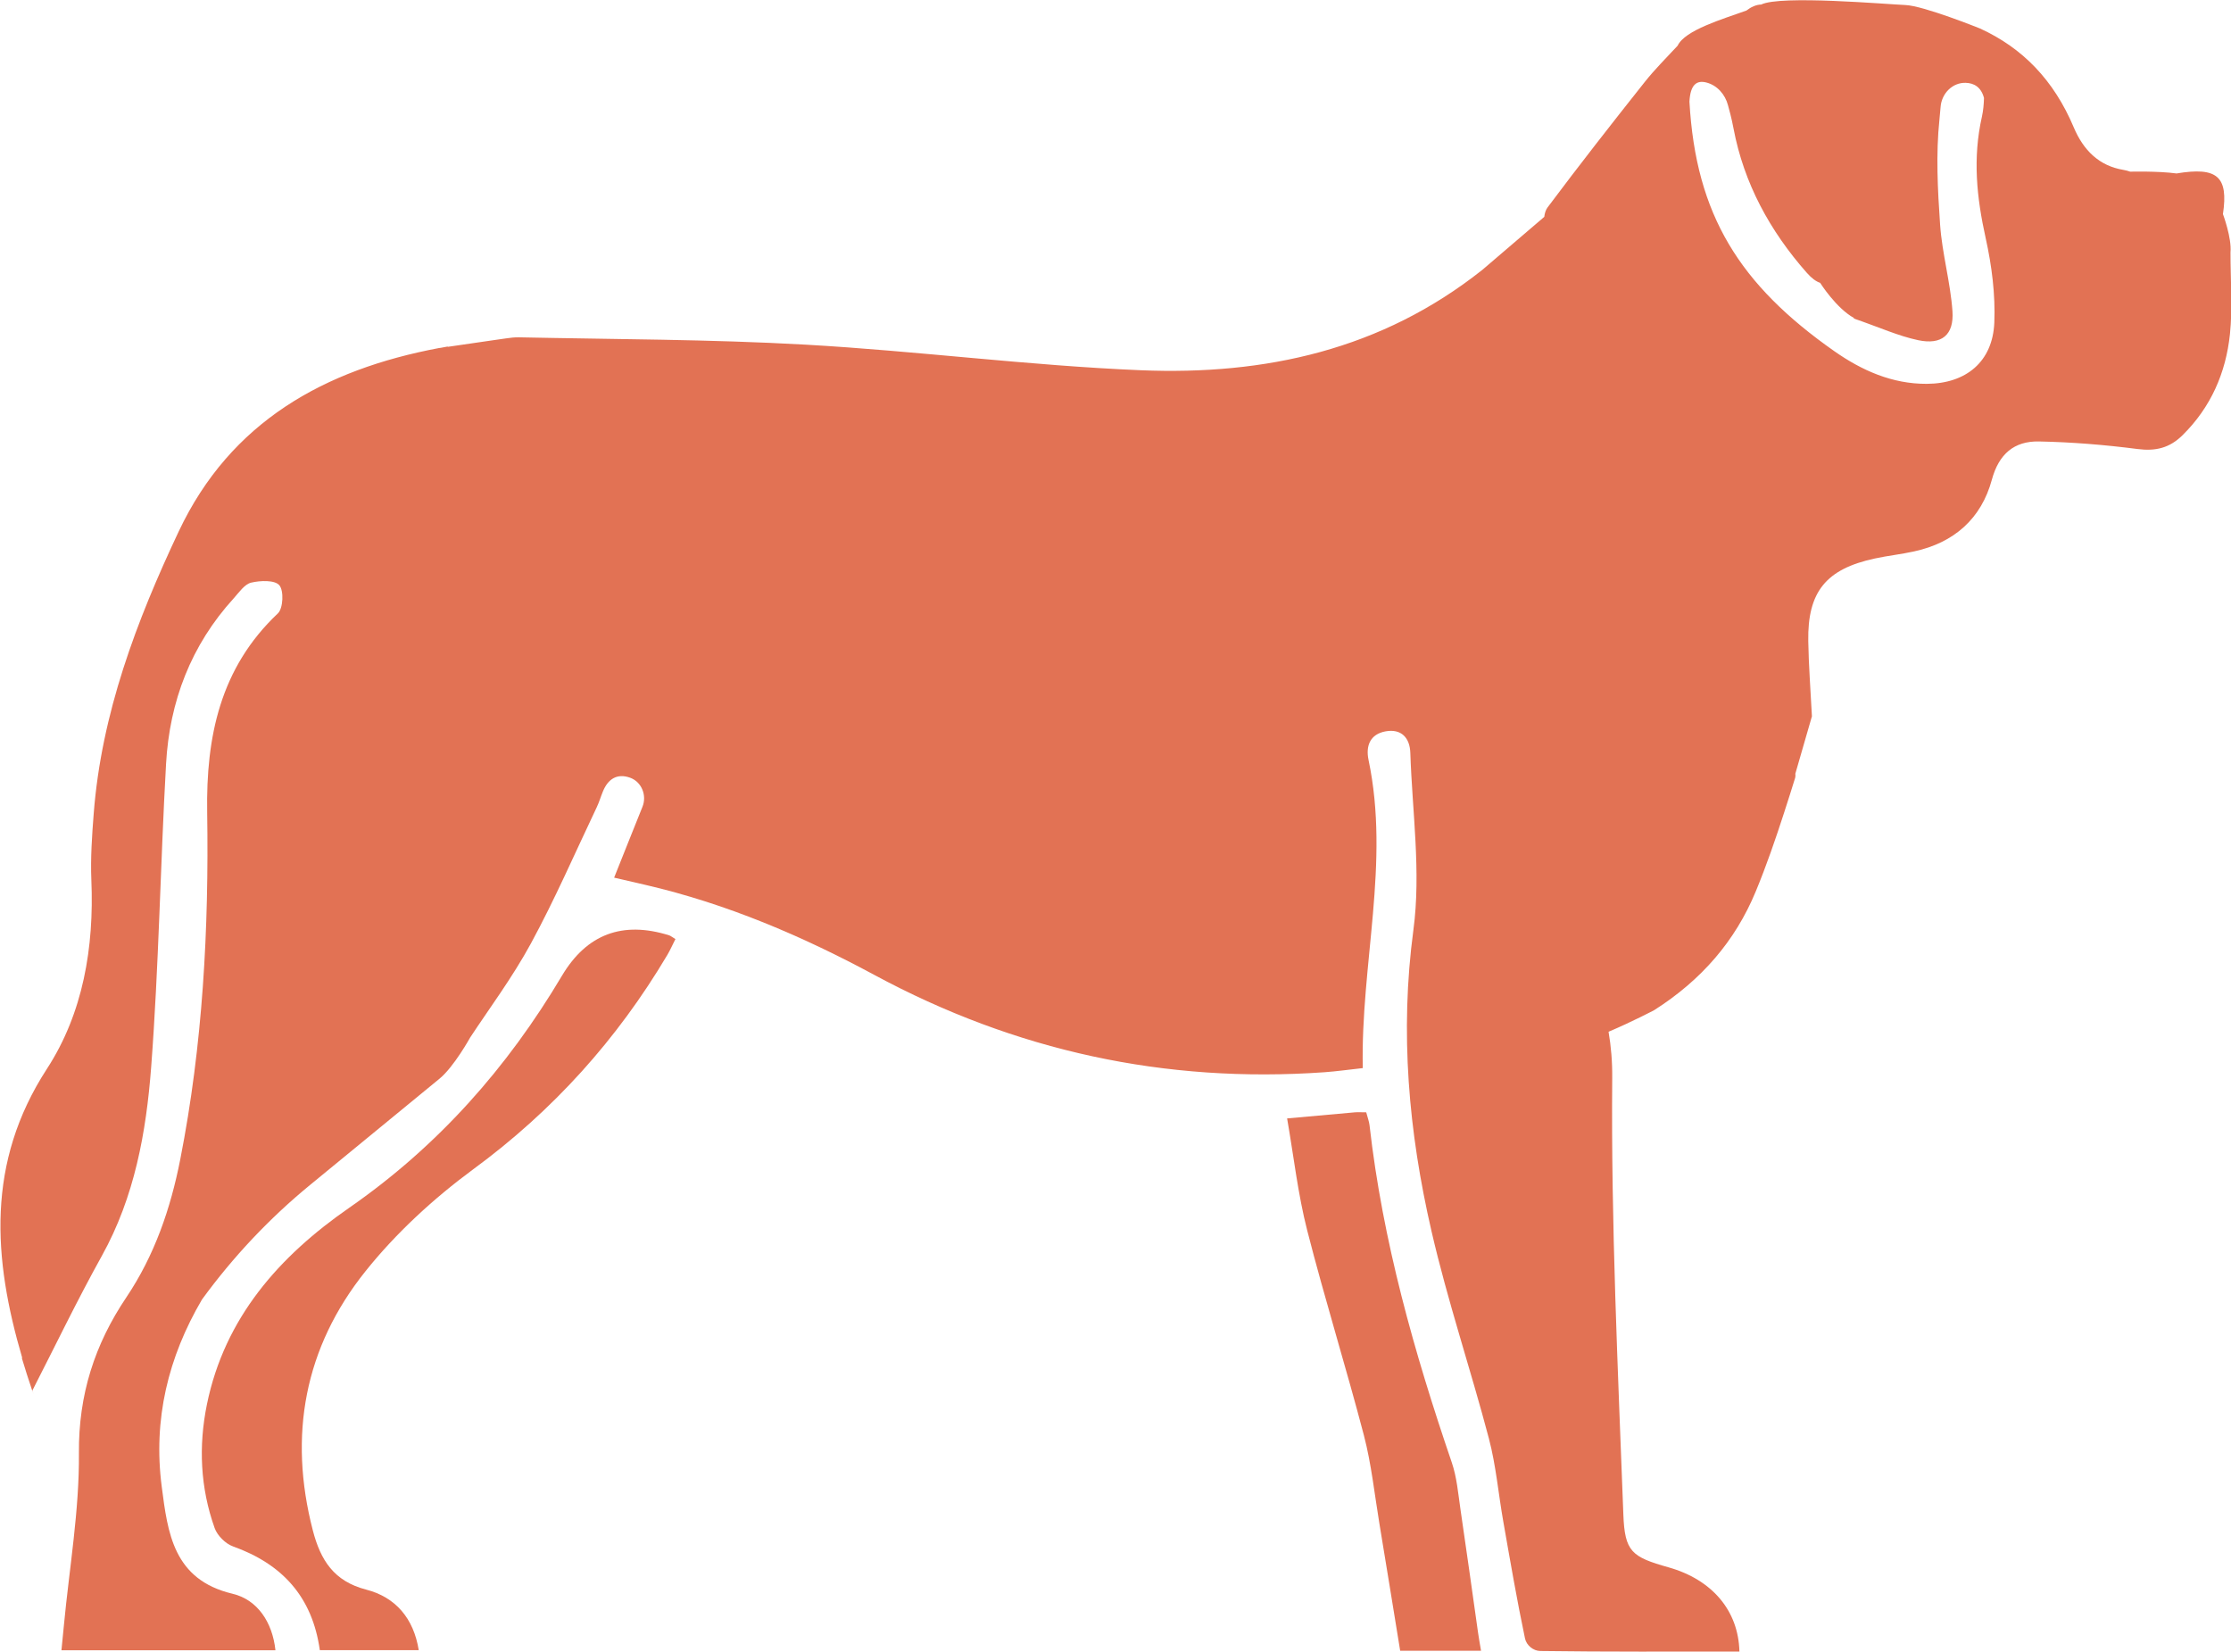
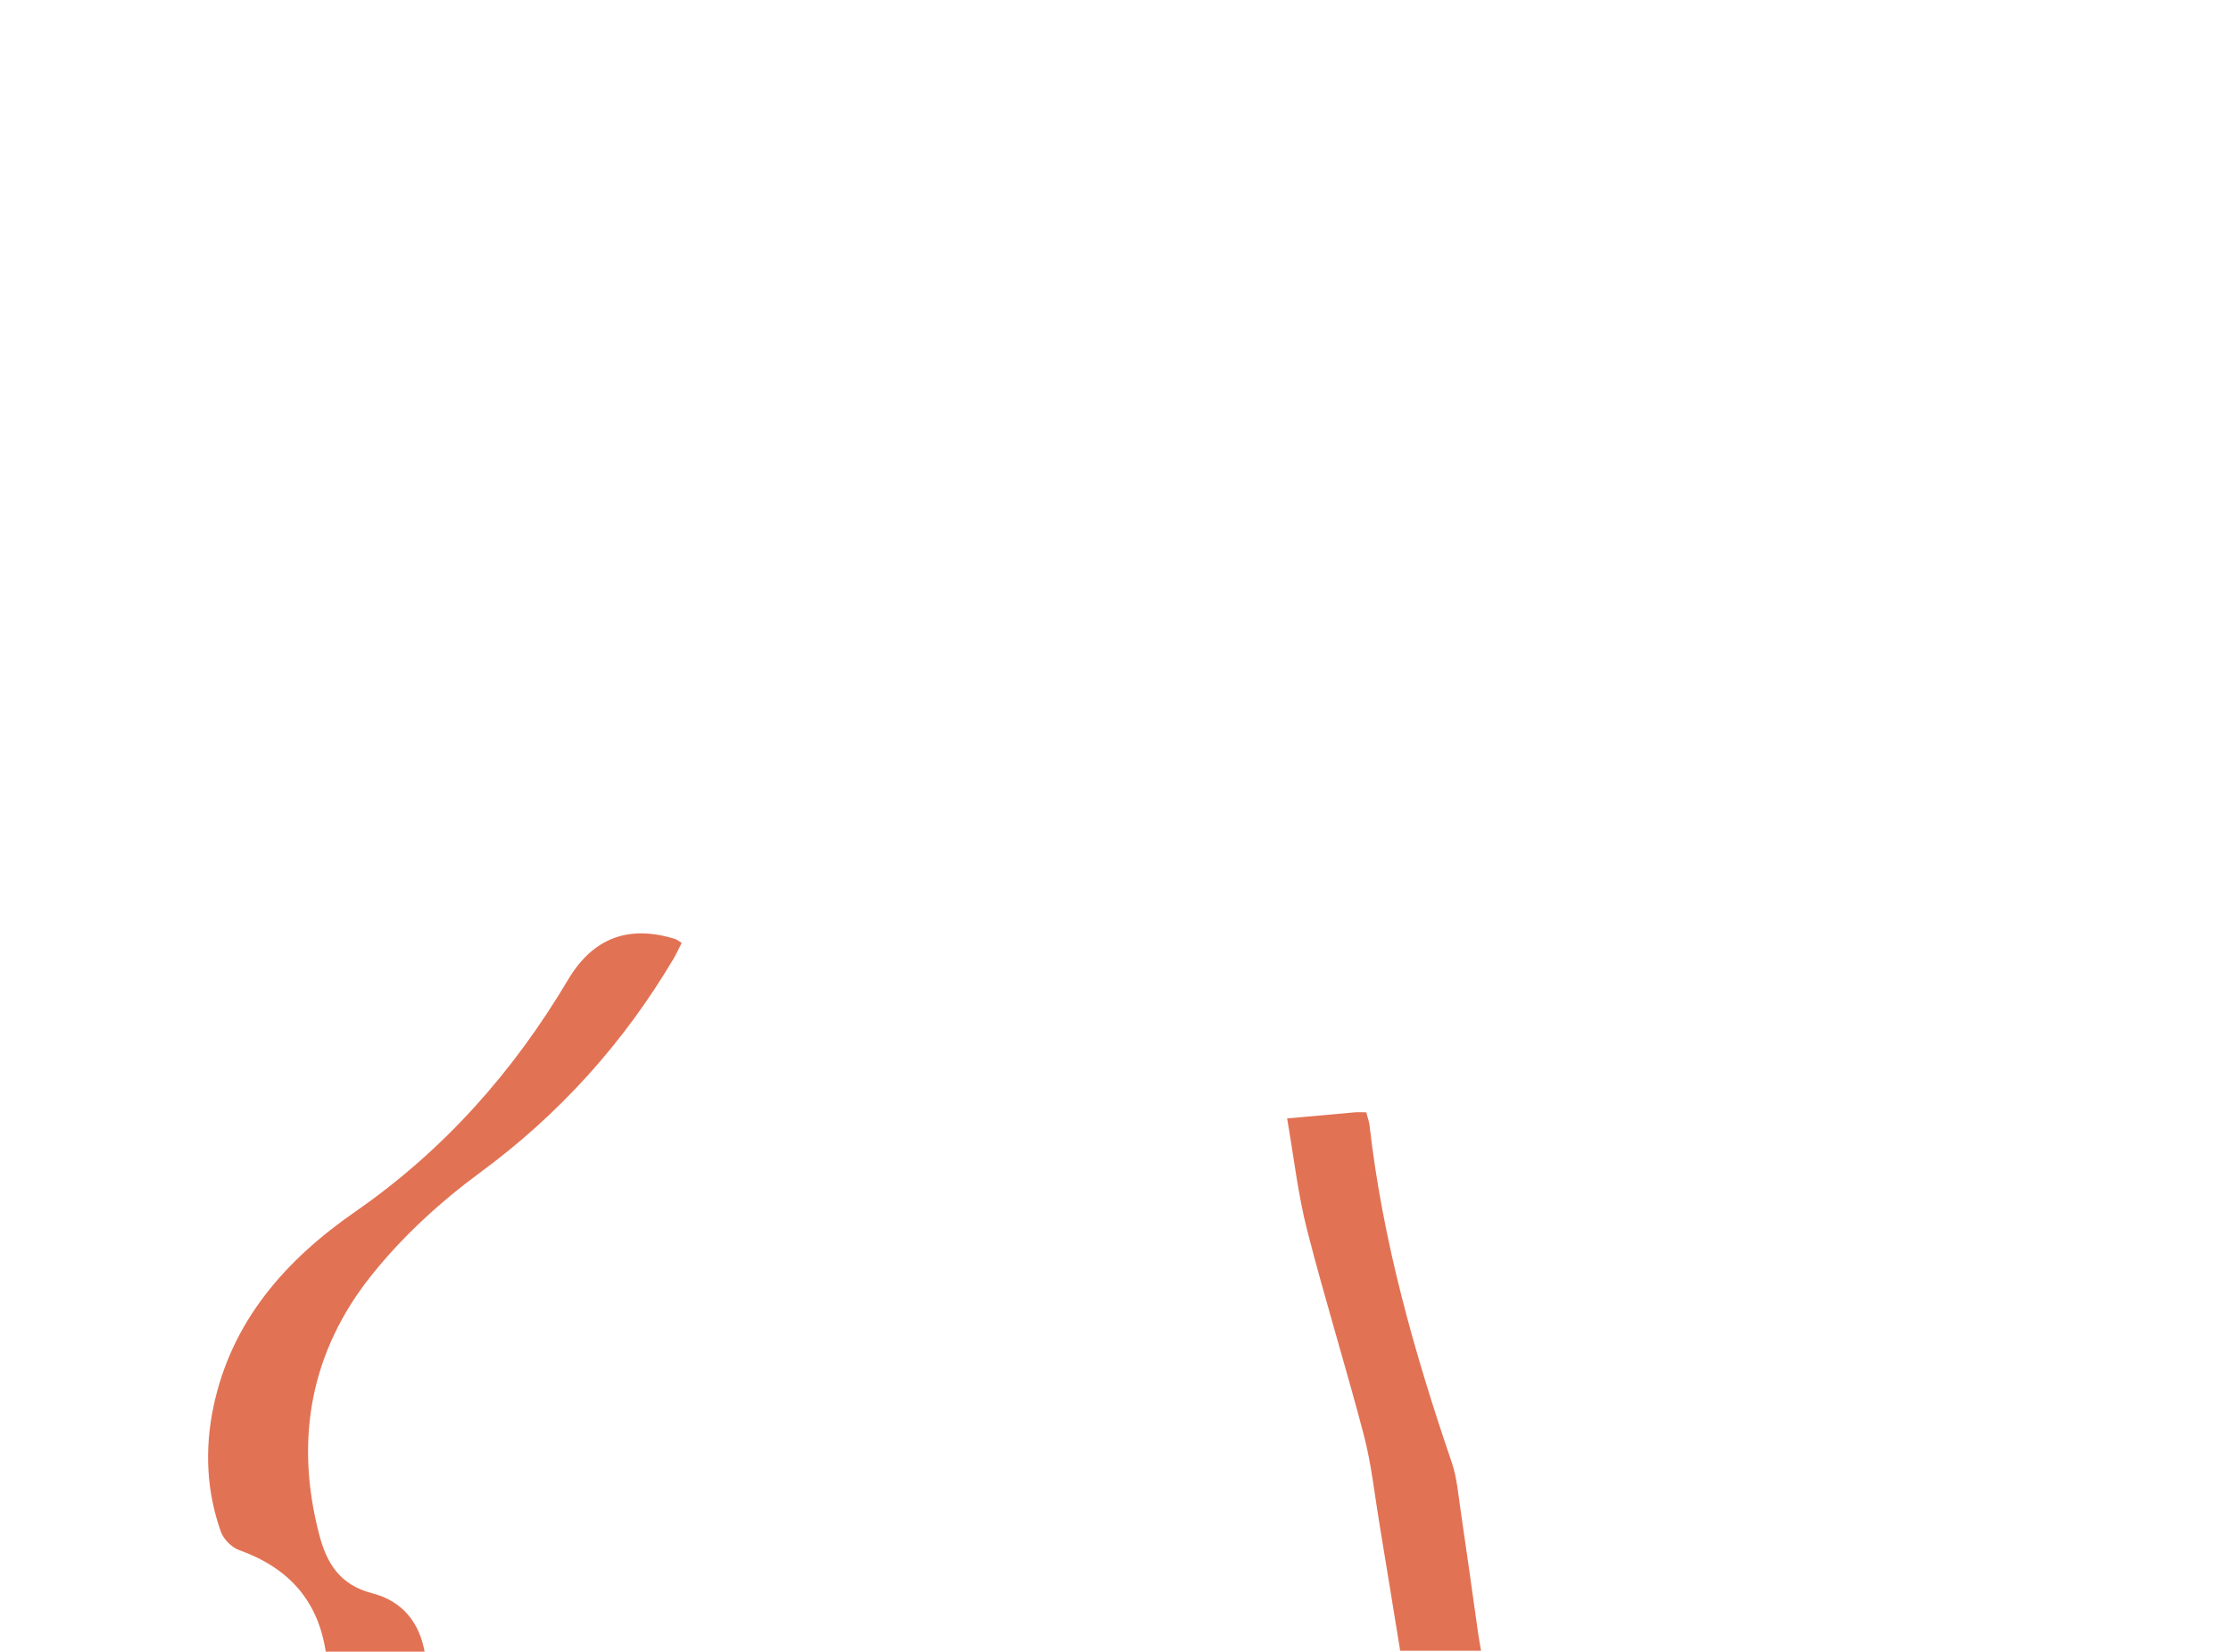
<svg xmlns="http://www.w3.org/2000/svg" viewBox="0 0 274.49 203.19" data-name="Layer 2" id="Layer_2">
  <defs>
    <style>
      .cls-1 {
        fill: #e27254;
      }
    </style>
  </defs>
  <g data-name="Layer 1" id="Layer_1-2">
    <g>
-       <path d="M83.11,115.53c-.45-.27-.6-.4-.77-.46q-8.62-2.7-13.19,4.95c-6.74,11.35-15.26,20.98-26.18,28.56-8.59,5.95-15.32,13.5-17.51,24.18-1.05,5.14-.82,10.27.95,15.23.33.92,1.33,1.92,2.25,2.25,6.03,2.16,9.76,6.16,10.69,12.77,3.96,0,7.91,0,12.17,0-.63-3.93-2.86-6.52-6.46-7.45-3.99-1.03-5.62-3.63-6.57-7.28-3.04-11.71-1.02-22.52,6.47-31.88,3.77-4.72,8.39-8.96,13.26-12.55,9.82-7.21,17.71-15.97,23.89-26.38.34-.57.6-1.18.99-1.94Z" class="cls-1" />
+       <path d="M83.11,115.53q-8.62-2.7-13.19,4.95c-6.74,11.35-15.26,20.98-26.18,28.56-8.59,5.95-15.32,13.5-17.51,24.18-1.05,5.14-.82,10.27.95,15.23.33.92,1.33,1.92,2.25,2.25,6.03,2.16,9.76,6.16,10.69,12.77,3.96,0,7.91,0,12.17,0-.63-3.93-2.86-6.52-6.46-7.45-3.99-1.03-5.62-3.63-6.57-7.28-3.04-11.71-1.02-22.52,6.47-31.88,3.77-4.72,8.39-8.96,13.26-12.55,9.82-7.21,17.71-15.97,23.89-26.38.34-.57.6-1.18.99-1.94Z" class="cls-1" />
      <path d="M168.09,136.84c-.62,0-1-.03-1.38,0-2.6.23-5.19.46-8.35.75.82,4.71,1.33,9.32,2.47,13.77,2.16,8.45,4.77,16.79,6.98,25.23.92,3.53,1.3,7.2,1.9,10.82.87,5.23,1.71,10.46,2.56,15.67,3.71,0,6.7,0,9.95,0-.14-.82-.27-1.53-.37-2.24-.72-5.07-1.42-10.15-2.17-15.22-.28-1.91-.44-3.89-1.06-5.7-4.62-13.53-8.5-27.23-10.12-41.49-.05-.47-.24-.93-.41-1.6Z" class="cls-1" />
      <g>
        <path d="M4.03,171.26c.19.31.08.19,0,0h0Z" class="cls-1" />
-         <path d="M2.68,167.05c.4,1.35.84,2.7,1.29,4.04,2.73-5.32,5.48-11.05,8.56-16.59,4.03-7.25,5.46-15.21,6.07-23.24.94-12.4,1.13-24.86,1.83-37.28.43-7.69,3.07-14.61,8.33-20.38.65-.72,1.32-1.72,2.13-1.92,1.13-.27,2.92-.34,3.48.32.57.67.47,2.84-.18,3.46-7.11,6.71-8.85,15.19-8.7,24.48.22,14.32-.54,28.59-3.31,42.68-1.19,6.06-3.16,11.81-6.64,16.99-3.89,5.78-5.89,11.98-5.83,19.16.06,7.06-1.18,14.13-1.85,21.2-.09.95-.19,1.91-.3,3.05h26.33c-.37-3.46-2.22-6.22-5.27-6.95-7.3-1.73-7.98-7.48-8.72-13.17-1.08-8.29.79-15.94,4.95-23.03,3.83-5.25,8.3-10,13.33-14.12,5.25-4.31,10.53-8.64,15.9-13.05,1.77-1.45,3.76-5.05,3.76-5.05,2.27-3.46,5.18-7.35,7.48-11.58,2.96-5.45,5.44-11.17,8.11-16.78.29-.61.48-1.27.74-1.9.63-1.56,1.75-2.28,3.34-1.72,1.44.51,2.11,2.19,1.53,3.6-1.13,2.79-2.23,5.59-3.48,8.7,1.35.31,2.62.61,3.89.9,9.92,2.3,19.23,6.27,28.13,11.07,17.34,9.35,35.75,13.35,55.36,11.97,1.54-.11,3.07-.33,4.73-.51-.27-12.77,3.37-25.26.71-37.9-.37-1.75.2-3.19,2.11-3.53,1.94-.34,2.97.81,3.03,2.65.24,7.27,1.33,14.66.38,21.77-1.69,12.6-.59,24.87,2.22,37.05,1.98,8.6,4.82,17,7.07,25.54.88,3.35,1.17,6.85,1.78,10.27.84,4.78,1.66,9.57,2.66,14.32.18.84,1.02,1.53,1.88,1.54,8.16.11,16.33.07,24.5.07-.12-5.05-3.37-8.85-8.71-10.36-4.54-1.28-5.4-1.91-5.57-6.51-.67-17.88-1.52-35.77-1.37-53.65.02-2.05-.14-3.92-.45-5.73,2.88-1.22,5.6-2.65,5.6-2.65,5.84-3.71,9.99-8.53,12.5-14.59,1.33-3.21,2.46-6.5,3.53-9.81,0-.02.02-.05.02-.06,0-.02.01-.05.02-.07.44-1.35.87-2.71,1.29-4.07.04-.14.04-.31.02-.5.95-3.31,2.04-7.06,2.04-7.06-.17-3.27-.4-6.26-.45-9.25-.1-6.07,2.19-8.87,8.18-10.16,1.61-.35,3.26-.52,4.87-.88,4.89-1.07,8.24-4.02,9.54-8.82.86-3.16,2.74-4.75,5.77-4.7,4.05.08,8.12.41,12.14.93,2.24.29,3.95-.12,5.55-1.7,3.49-3.44,5.33-7.68,5.83-12.42.34-3.26.07-6.58.07-10.05.17-1.8-.93-4.73-.93-4.73.69-4.62-.69-5.84-5.71-5-2.29-.31-5.7-.22-5.7-.22-.25-.09-.52-.16-.84-.22-2.97-.49-4.91-2.39-6.11-5.24-2.45-5.8-6.28-9.75-11.52-12.15,0,0-6.94-2.8-9.19-2.89-2.25-.09-15.4-1.24-17.74-.06-.63.01-1.26.31-1.82.74-2.98,1.07-7.56,2.41-8.46,4.32-1.34,1.45-2.79,2.88-4.05,4.47-4.05,5.1-8.07,10.24-11.97,15.45-.21.29-.34.7-.39,1.14l-7.62,6.52c-12.4,9.84-26.73,12.98-42.02,12.35-13.78-.57-27.5-2.37-41.28-3.15-11.73-.66-23.49-.65-35.24-.9-.51-.01-1.03.05-1.57.13l-.91.13c-.16.02-.32.05-.49.07h0s-5.78.84-5.78.84c0-.01,0-.03,0-.04-.29.05-.56.11-.85.16l-.23.03h0c-14.06,2.65-25.64,9.02-32.03,22.58-5.19,11.01-9.5,22.38-10.45,34.7-.21,2.71-.4,5.45-.29,8.16.35,8.28-1.01,16.38-5.47,23.24-7.49,11.53-6.63,23.33-3.03,35.57ZM207.86,12.5c.11-2.12.91-2.65,2.08-2.35,1.33.34,2.31,1.46,2.66,2.79.17.64.42,1.47.69,2.9,1.27,6.7,4.46,12.57,9.01,17.72.6.68,1.14,1.07,1.65,1.24,0,0,0,.01,0,.01,0,0,1.96,3.11,4.17,4.32-.02.02-.04.03-.05.05,3.22,1.11,5.51,2.16,7.93,2.67,2.88.61,4.42-.63,4.22-3.56-.25-3.56-1.27-7.08-1.52-10.64-.3-4.31-.53-8.69-.08-12.96.05-.51.1-1.02.14-1.53.12-1.64,1.44-3.02,3.09-2.97,1,.03,1.89.5,2.25,1.86-.02.77-.09,1.54-.25,2.28-1.16,5.13-.65,9.97.46,14.98.75,3.38,1.2,6.93,1.06,10.38-.2,4.8-3.47,7.51-8.32,7.53-4.25.02-7.99-1.65-11.37-4.02-11.62-8.15-17.04-16.74-17.82-30.69Z" class="cls-1" />
-         <path d="M4.03,171.26s-.05-.08-.08-.13c0-.01.01-.03.02-.04.01.04.03.08.04.12,0,.02.01.03.02.05Z" class="cls-1" />
      </g>
    </g>
  </g>
</svg>